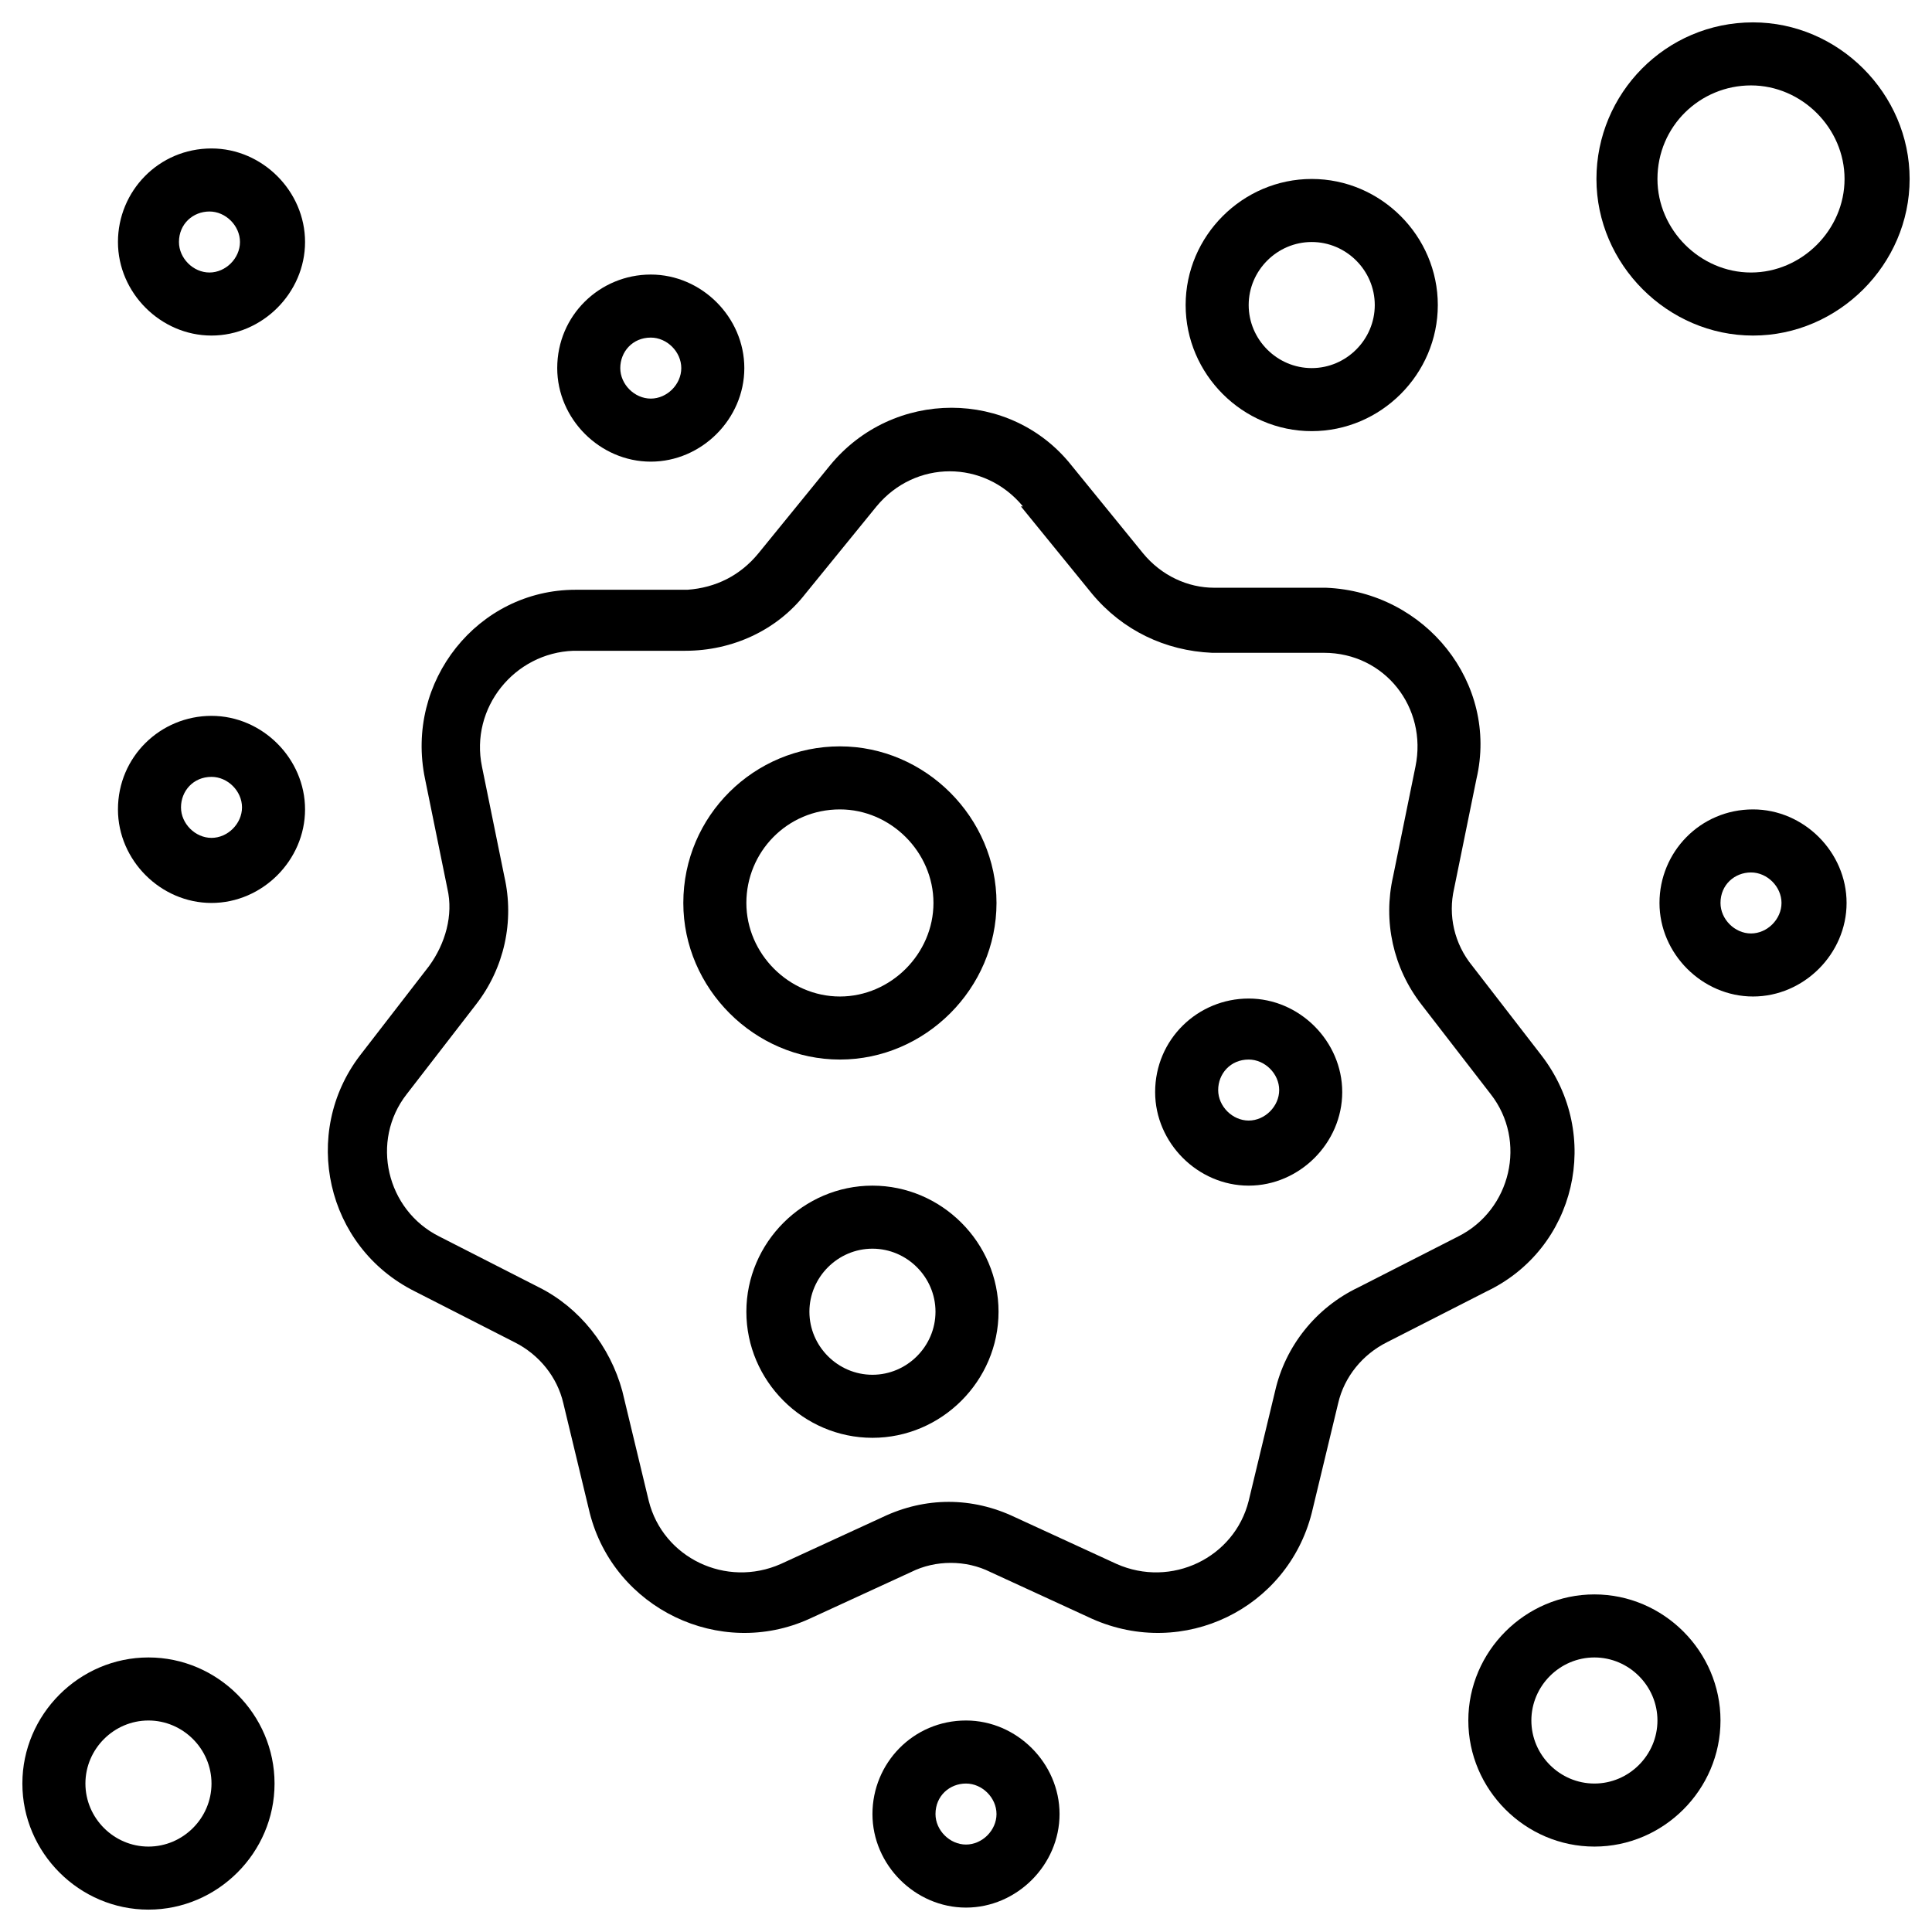
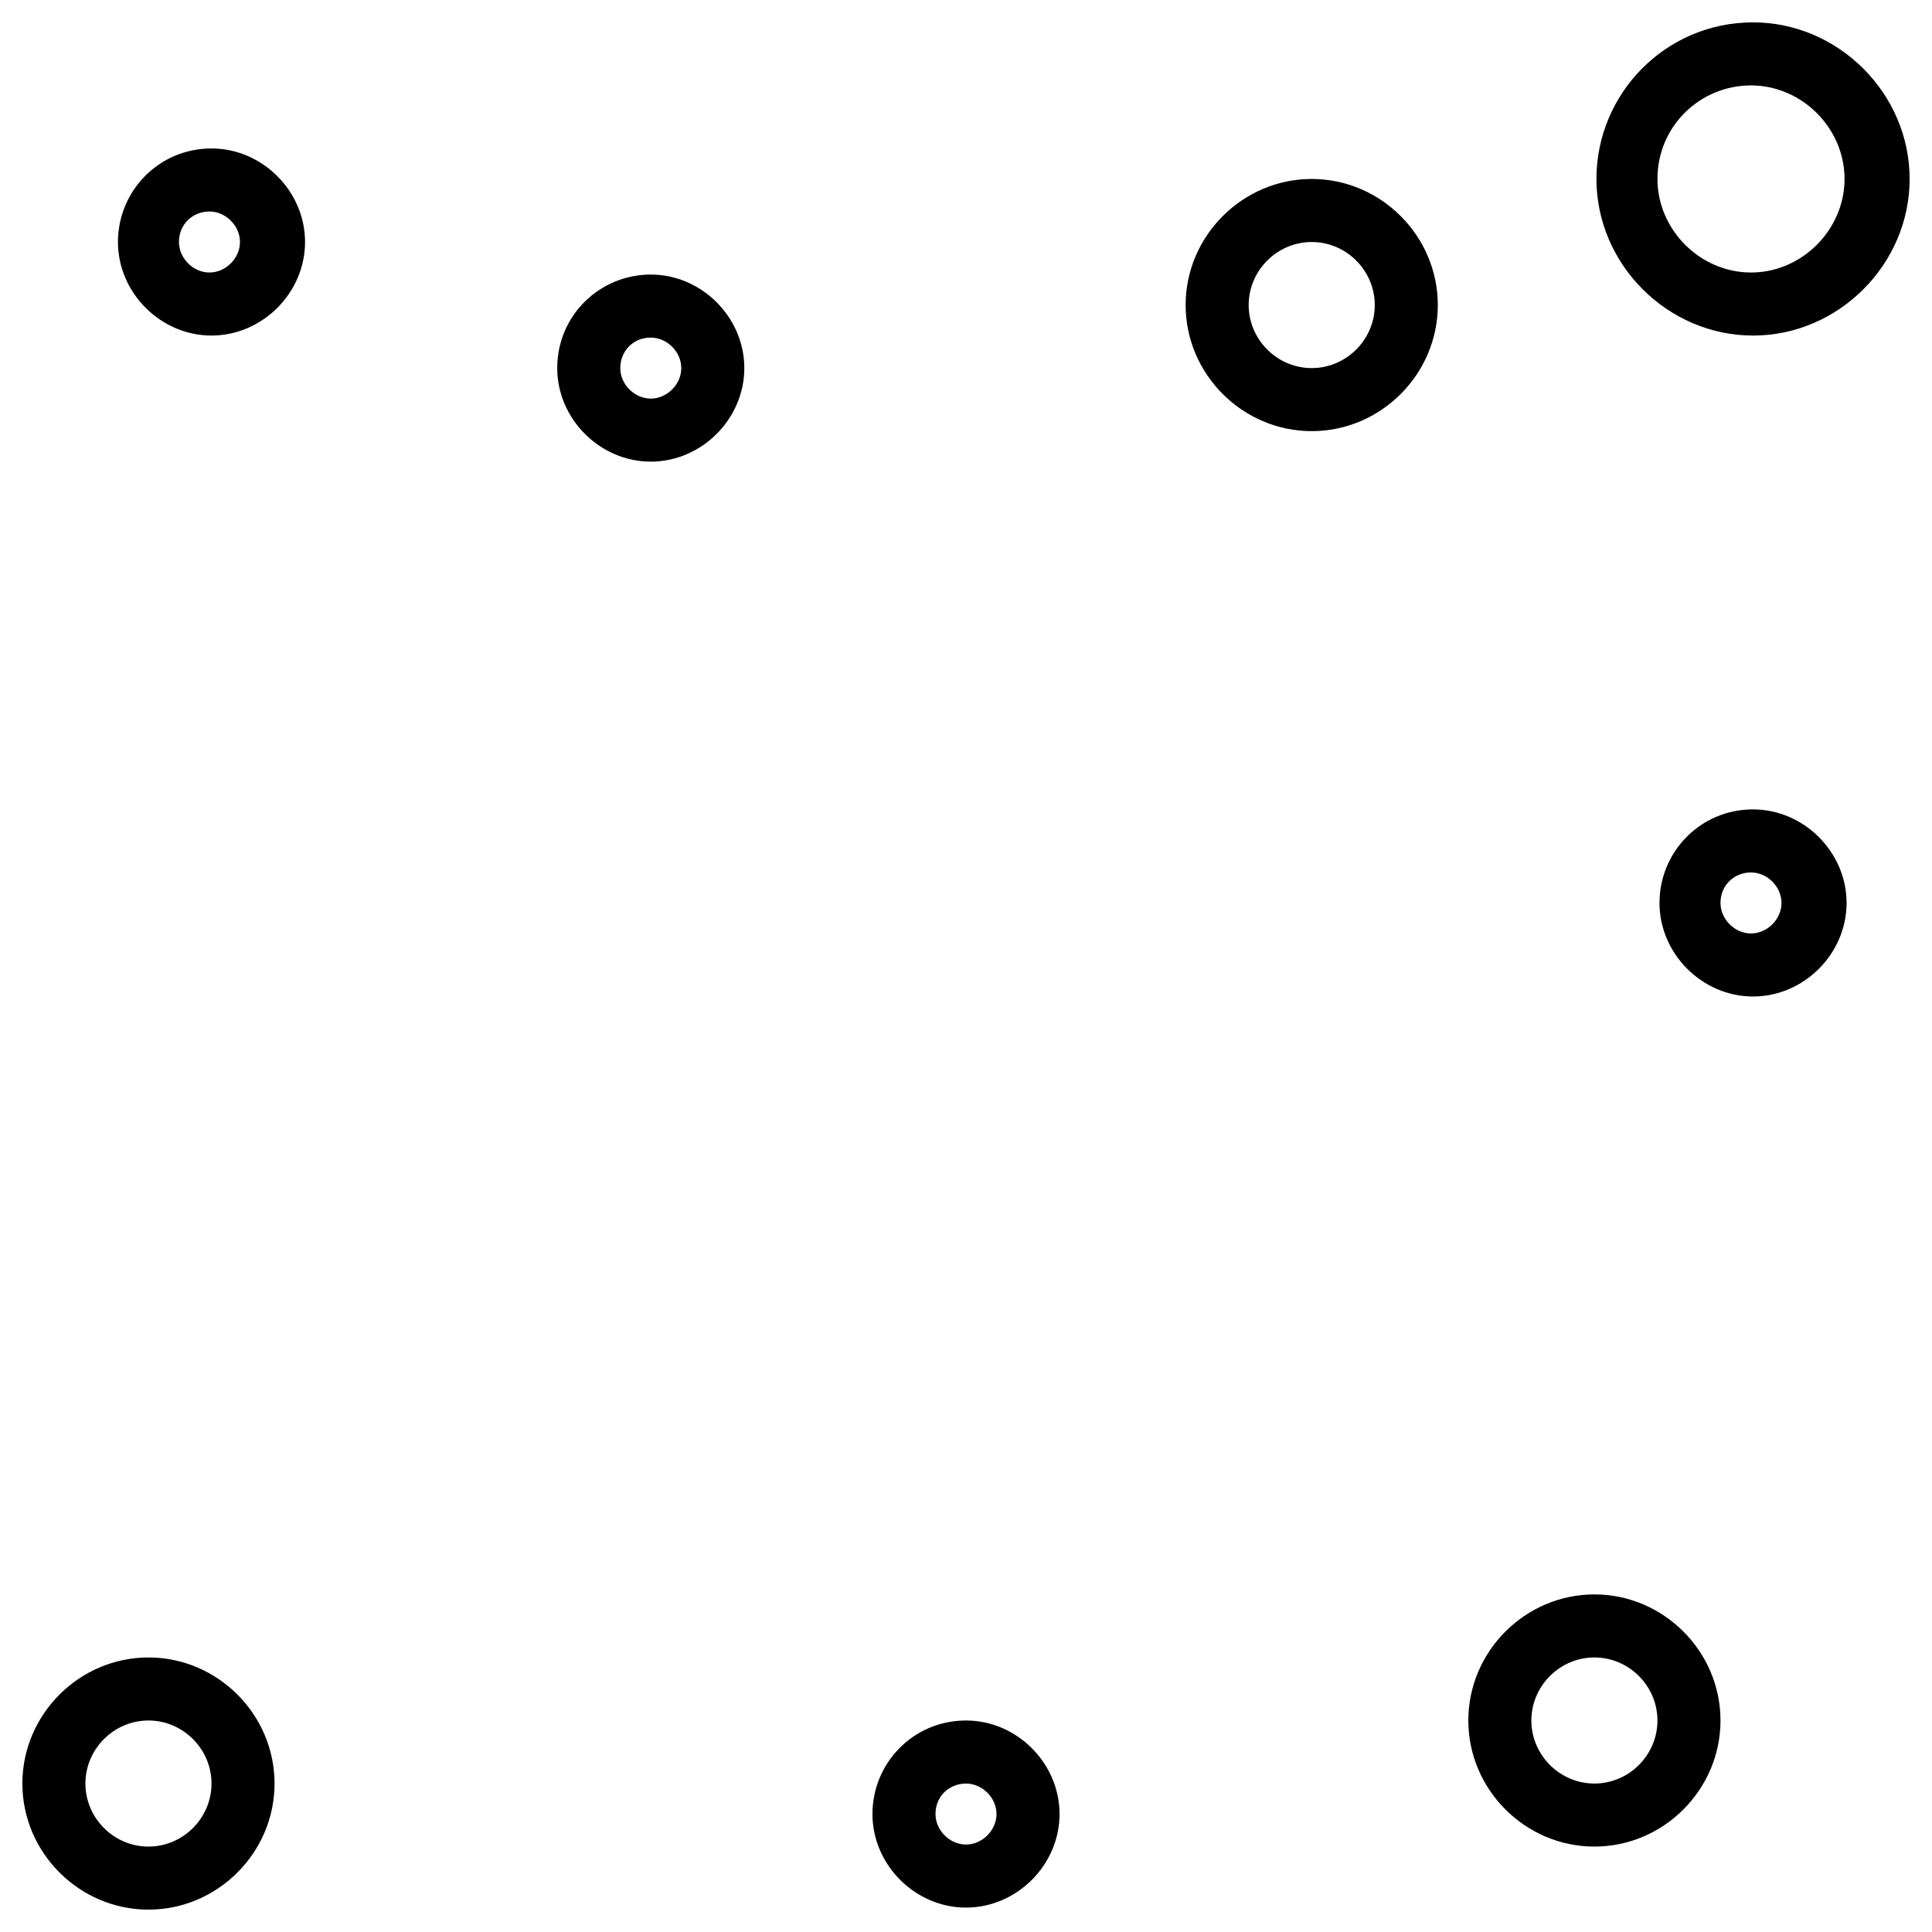
<svg xmlns="http://www.w3.org/2000/svg" id="Camada_1" version="1.1" viewBox="0 0 95 95" fill="currentColor">
  <defs>
    <style>
      .st0 {
        fill-rule: evenodd;
      }
    </style>
  </defs>
  <path class="st0" d="M86.2,1.1c-4.3,0-7.7,3.5-7.7,7.7s3.5,7.7,7.7,7.7,7.7-3.5,7.7-7.7-3.5-7.7-7.7-7.7ZM81.5,8.8c0-2.6,2.1-4.6,4.6-4.6s4.6,2.1,4.6,4.6-2.1,4.6-4.6,4.6-4.6-2.1-4.6-4.6Z" />
  <path class="st0" d="M10.4,7.3c-2.6,0-4.6,2.1-4.6,4.6s2.1,4.6,4.6,4.6,4.6-2.1,4.6-4.6-2.1-4.6-4.6-4.6ZM8.8,11.9c0-.9.7-1.5,1.5-1.5s1.5.7,1.5,1.5-.7,1.5-1.5,1.5-1.5-.7-1.5-1.5Z" />
  <path class="st0" d="M27.4,18.1c0-2.6,2.1-4.6,4.6-4.6s4.6,2.1,4.6,4.6-2.1,4.6-4.6,4.6-4.6-2.1-4.6-4.6ZM32,16.6c-.9,0-1.5.7-1.5,1.5s.7,1.5,1.5,1.5,1.5-.7,1.5-1.5-.7-1.5-1.5-1.5Z" />
-   <path class="st0" d="M56.8,53.7c0-2.6,2.1-4.6,4.6-4.6s4.6,2.1,4.6,4.6-2.1,4.6-4.6,4.6-4.6-2.1-4.6-4.6ZM61.4,52.1c-.9,0-1.5.7-1.5,1.5s.7,1.5,1.5,1.5,1.5-.7,1.5-1.5-.7-1.5-1.5-1.5Z" />
-   <path class="st0" d="M33.6,44.4c0-4.3,3.5-7.7,7.7-7.7s7.7,3.5,7.7,7.7-3.5,7.7-7.7,7.7-7.7-3.5-7.7-7.7ZM41.3,39.8c-2.6,0-4.6,2.1-4.6,4.6s2.1,4.6,4.6,4.6,4.6-2.1,4.6-4.6-2.1-4.6-4.6-4.6Z" />
-   <path class="st0" d="M36.7,64.5c0-3.4,2.8-6.2,6.2-6.2s6.2,2.8,6.2,6.2-2.8,6.2-6.2,6.2-6.2-2.8-6.2-6.2ZM42.9,61.4c-1.7,0-3.1,1.4-3.1,3.1s1.4,3.1,3.1,3.1,3.1-1.4,3.1-3.1-1.4-3.1-3.1-3.1Z" />
-   <path class="st0" d="M40.8,22.9c3.1-3.8,8.9-3.8,11.9,0l3.5,4.3c.9,1.1,2.2,1.7,3.5,1.7h5.5c4.9.2,8.5,4.7,7.4,9.4l-1.1,5.4c-.3,1.3,0,2.7.9,3.8l3.4,4.4c3,3.9,1.7,9.5-2.7,11.6l-4.9,2.5c-1.2.6-2.1,1.7-2.4,3l-1.3,5.4c-1.2,4.7-6.3,7.2-10.8,5.2l-5-2.3c-1.2-.6-2.7-.6-3.9,0l-5,2.3c-4.4,2-9.6-.5-10.8-5.2l-1.3-5.4c-.3-1.3-1.2-2.4-2.4-3l-4.9-2.5c-4.4-2.2-5.6-7.8-2.7-11.6l3.4-4.4c.8-1.1,1.2-2.5.9-3.8l-1.1-5.4c-1-4.8,2.6-9.3,7.4-9.3h5.5c1.4-.1,2.6-.7,3.5-1.8l3.5-4.3ZM50.3,24.9c-1.9-2.3-5.3-2.3-7.2,0l-3.5,4.3c-1.4,1.8-3.6,2.8-5.9,2.8h-5.5c-2.9.1-5.1,2.8-4.5,5.7l1.1,5.4c.5,2.2,0,4.5-1.4,6.3l-3.4,4.4c-1.8,2.3-1,5.7,1.6,7l4.9,2.5c2,1,3.5,2.9,4.1,5.1l1.3,5.4c.7,2.8,3.8,4.3,6.5,3.1l5-2.3c2.1-1,4.4-1,6.5,0l5,2.3c2.7,1.2,5.8-.3,6.5-3.1l1.3-5.4c.5-2.2,2-4.1,4.1-5.1l4.9-2.5c2.6-1.3,3.4-4.7,1.6-7l-3.4-4.4c-1.4-1.8-1.9-4.1-1.4-6.3l1.1-5.4c.6-2.9-1.5-5.6-4.5-5.6h-5.5c-2.3-.1-4.4-1.1-5.9-2.9l-3.5-4.3Z" />
  <path class="st0" d="M86.2,39.8c-2.6,0-4.6,2.1-4.6,4.6s2.1,4.6,4.6,4.6,4.6-2.1,4.6-4.6-2.1-4.6-4.6-4.6ZM84.6,44.4c0-.9.7-1.5,1.5-1.5s1.5.7,1.5,1.5-.7,1.5-1.5,1.5-1.5-.7-1.5-1.5Z" />
-   <path class="st0" d="M5.8,39.8c0-2.6,2.1-4.6,4.6-4.6s4.6,2.1,4.6,4.6-2.1,4.6-4.6,4.6-4.6-2.1-4.6-4.6ZM10.4,38.2c-.9,0-1.5.7-1.5,1.5s.7,1.5,1.5,1.5,1.5-.7,1.5-1.5-.7-1.5-1.5-1.5Z" />
  <path class="st0" d="M47.5,84.6c-2.6,0-4.6,2.1-4.6,4.6s2.1,4.6,4.6,4.6,4.6-2.1,4.6-4.6-2.1-4.6-4.6-4.6ZM46,89.2c0-.9.7-1.5,1.5-1.5s1.5.7,1.5,1.5-.7,1.5-1.5,1.5-1.5-.7-1.5-1.5Z" />
  <path class="st0" d="M7.3,81.5c-3.4,0-6.2,2.8-6.2,6.2s2.8,6.2,6.2,6.2,6.2-2.8,6.2-6.2-2.8-6.2-6.2-6.2ZM4.2,87.7c0-1.7,1.4-3.1,3.1-3.1s3.1,1.4,3.1,3.1-1.4,3.1-3.1,3.1-3.1-1.4-3.1-3.1Z" />
  <path class="st0" d="M58.3,15c0-3.4,2.8-6.2,6.2-6.2s6.2,2.8,6.2,6.2-2.8,6.2-6.2,6.2-6.2-2.8-6.2-6.2ZM64.5,11.9c-1.7,0-3.1,1.4-3.1,3.1s1.4,3.1,3.1,3.1,3.1-1.4,3.1-3.1-1.4-3.1-3.1-3.1Z" />
  <path class="st0" d="M78.4,78.4c-3.4,0-6.2,2.8-6.2,6.2s2.8,6.2,6.2,6.2,6.2-2.8,6.2-6.2-2.8-6.2-6.2-6.2ZM75.3,84.6c0-1.7,1.4-3.1,3.1-3.1s3.1,1.4,3.1,3.1-1.4,3.1-3.1,3.1-3.1-1.4-3.1-3.1Z" />
</svg>